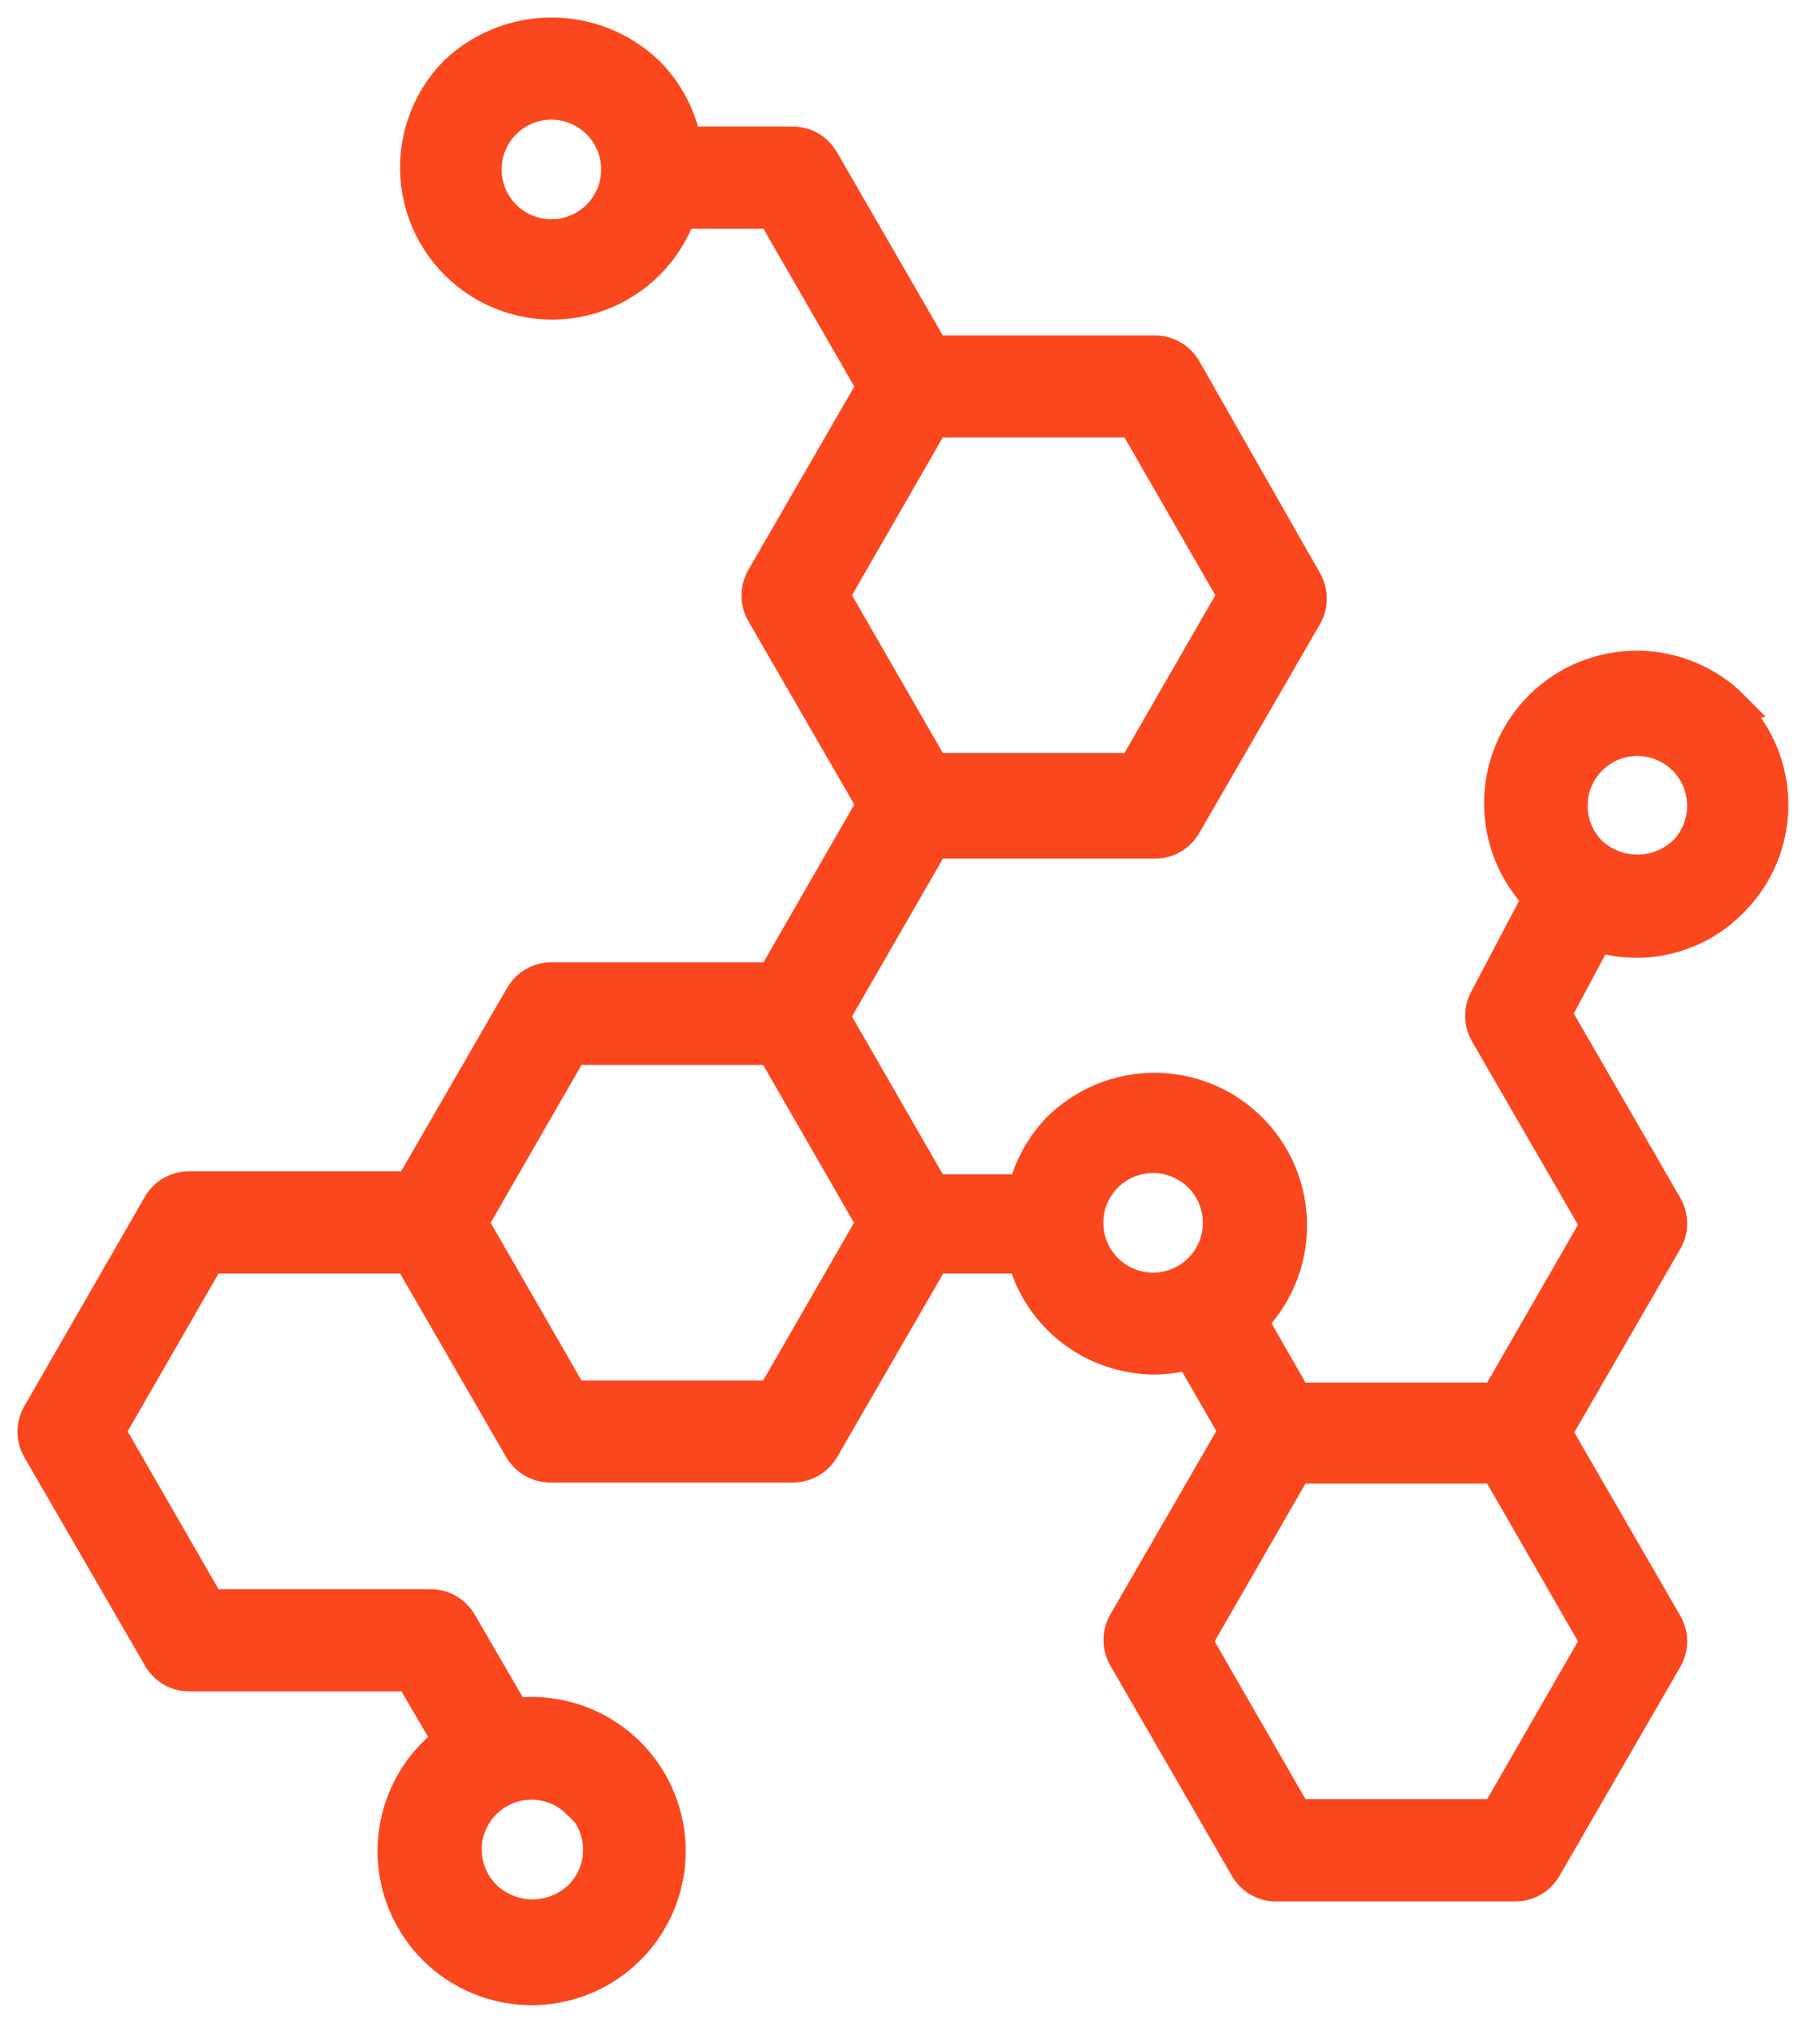
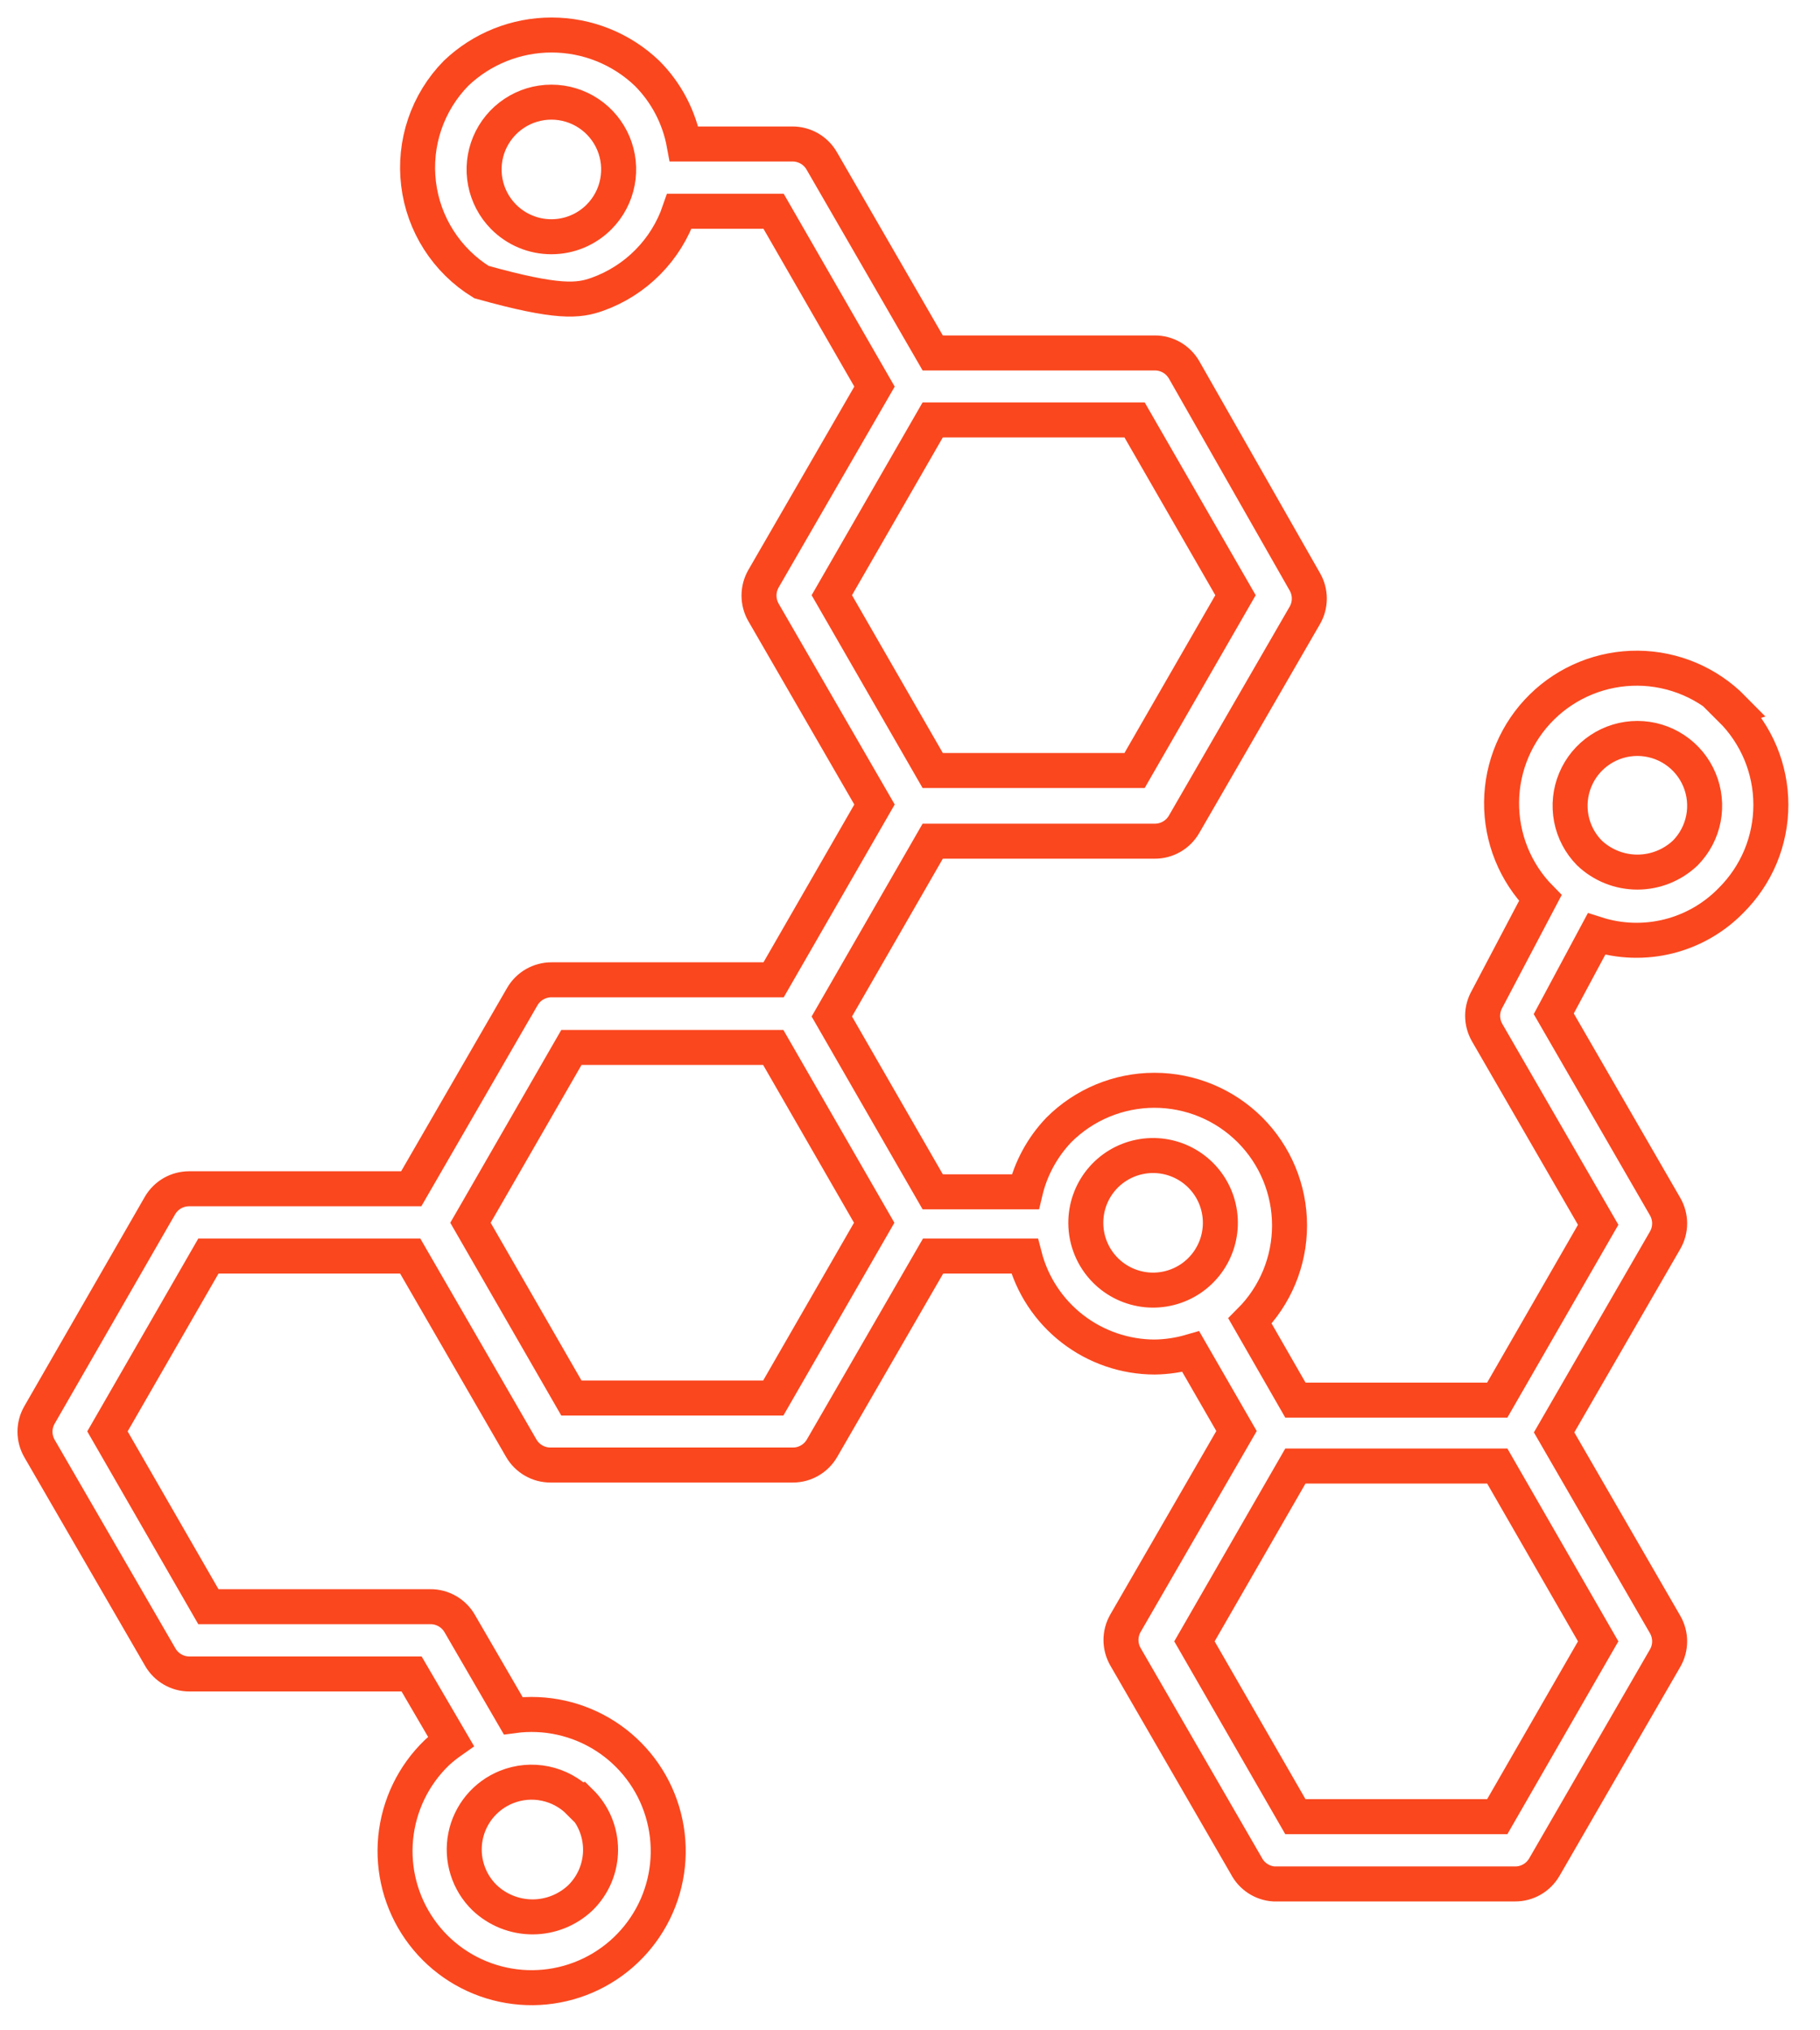
<svg xmlns="http://www.w3.org/2000/svg" width="52" height="58" viewBox="0 0 52 58" fill="none">
  <mask id="path-1-outside-1_20_254" maskUnits="userSpaceOnUse" x="0" y="0" width="52" height="58" fill="black">
    <rect fill="white" width="52" height="58" />
    <path d="M49.517 20.243C49.161 19.881 48.738 19.593 48.272 19.395C47.805 19.197 47.304 19.092 46.797 19.088C46.29 19.084 45.787 19.179 45.317 19.369C44.847 19.559 44.419 19.839 44.057 20.195C43.327 20.912 42.911 21.891 42.902 22.915C42.898 23.422 42.993 23.924 43.183 24.395C43.373 24.865 43.654 25.293 44.009 25.654L42.49 28.538C42.406 28.684 42.361 28.85 42.361 29.019C42.361 29.187 42.406 29.353 42.49 29.499L45.662 34.988L42.779 39.996H37.011L35.714 37.737C36.438 37.013 36.844 36.031 36.844 35.007C36.844 33.983 36.438 33.001 35.714 32.277C34.989 31.553 34.008 31.146 32.984 31.146C31.96 31.146 30.978 31.553 30.254 32.277C29.782 32.771 29.45 33.382 29.293 34.046H26.649L23.766 29.038L26.649 24.03H32.993C33.163 24.031 33.329 23.986 33.476 23.902C33.623 23.818 33.745 23.696 33.83 23.549L37.28 17.58C37.365 17.434 37.409 17.268 37.409 17.1C37.409 16.931 37.365 16.765 37.28 16.619L33.83 10.563C33.745 10.417 33.623 10.295 33.476 10.21C33.329 10.126 33.163 10.082 32.993 10.083H26.649L23.477 4.594C23.392 4.447 23.271 4.326 23.124 4.241C22.977 4.157 22.81 4.113 22.641 4.113H19.546C19.405 3.349 19.037 2.645 18.488 2.095C17.753 1.392 16.776 1 15.759 1C14.742 1 13.764 1.392 13.029 2.095C12.625 2.507 12.319 3.005 12.134 3.551C11.949 4.097 11.889 4.678 11.959 5.251C12.028 5.823 12.226 6.373 12.537 6.858C12.848 7.344 13.264 7.754 13.755 8.057C14.246 8.36 14.799 8.549 15.372 8.609C15.946 8.67 16.526 8.6 17.069 8.406C17.612 8.212 18.105 7.898 18.51 7.488C18.916 7.078 19.224 6.581 19.411 6.036H22.103L24.986 11.044L21.814 16.532C21.73 16.679 21.686 16.844 21.686 17.013C21.686 17.182 21.73 17.348 21.814 17.494L24.986 22.982L22.103 27.99H15.759C15.589 27.989 15.423 28.034 15.276 28.118C15.129 28.202 15.007 28.324 14.922 28.471L11.75 33.959H5.406C5.237 33.959 5.07 34.003 4.923 34.087C4.777 34.172 4.655 34.293 4.57 34.44L1.129 40.419C1.044 40.565 1 40.731 1 40.899C1 41.068 1.044 41.234 1.129 41.38L4.58 47.34C4.664 47.486 4.786 47.608 4.933 47.692C5.08 47.777 5.246 47.821 5.416 47.82H11.76L12.884 49.743C12.743 49.842 12.608 49.952 12.481 50.069C11.812 50.714 11.396 51.576 11.305 52.5C11.215 53.424 11.457 54.35 11.989 55.112C12.52 55.874 13.306 56.421 14.204 56.655C15.103 56.89 16.056 56.796 16.891 56.391C17.727 55.986 18.391 55.296 18.764 54.446C19.137 53.595 19.194 52.64 18.925 51.751C18.657 50.862 18.08 50.098 17.299 49.596C16.518 49.094 15.583 48.887 14.663 49.012L13.134 46.378C13.05 46.232 12.928 46.11 12.781 46.026C12.634 45.941 12.468 45.897 12.298 45.898H5.954L3.07 40.89L5.954 35.882H11.721L14.893 41.37C14.978 41.517 15.1 41.639 15.247 41.723C15.394 41.808 15.56 41.852 15.73 41.851H22.651C22.82 41.852 22.986 41.808 23.133 41.723C23.28 41.639 23.402 41.517 23.487 41.37L26.659 35.882H29.273C29.486 36.707 29.967 37.438 30.64 37.959C31.314 38.481 32.141 38.765 32.993 38.766C33.342 38.761 33.688 38.709 34.022 38.612L35.329 40.88L32.157 46.369C32.073 46.515 32.028 46.681 32.028 46.849C32.028 47.018 32.073 47.184 32.157 47.33L35.608 53.299C35.684 53.446 35.796 53.571 35.934 53.662C36.072 53.753 36.231 53.807 36.396 53.818H43.288C43.457 53.819 43.624 53.775 43.771 53.69C43.918 53.606 44.039 53.484 44.124 53.338L47.575 47.368C47.659 47.222 47.704 47.057 47.704 46.888C47.704 46.719 47.659 46.553 47.575 46.407L44.403 40.919L47.575 35.43C47.659 35.284 47.704 35.118 47.704 34.949C47.704 34.781 47.659 34.615 47.575 34.469L44.393 28.961L45.614 26.683C46.281 26.896 46.994 26.918 47.673 26.749C48.352 26.579 48.971 26.223 49.459 25.722C49.819 25.364 50.105 24.939 50.301 24.471C50.496 24.002 50.596 23.499 50.596 22.992C50.596 22.484 50.496 21.982 50.301 21.513C50.105 21.045 49.819 20.619 49.459 20.262L49.517 20.243ZM14.384 6.19C14.118 5.92 13.938 5.577 13.866 5.205C13.794 4.833 13.834 4.448 13.98 4.098C14.127 3.749 14.373 3.45 14.689 3.24C15.004 3.03 15.375 2.918 15.754 2.918C16.133 2.918 16.503 3.03 16.819 3.24C17.134 3.45 17.381 3.749 17.527 4.098C17.673 4.448 17.713 4.833 17.641 5.205C17.57 5.577 17.389 5.92 17.123 6.19C16.945 6.371 16.731 6.516 16.496 6.614C16.261 6.713 16.009 6.763 15.754 6.763C15.499 6.763 15.246 6.713 15.011 6.614C14.776 6.516 14.563 6.371 14.384 6.19ZM16.585 51.473C16.767 51.652 16.911 51.865 17.01 52.1C17.108 52.335 17.159 52.588 17.159 52.843C17.159 53.097 17.108 53.35 17.01 53.585C16.911 53.82 16.767 54.033 16.585 54.212C16.215 54.563 15.725 54.759 15.216 54.759C14.706 54.759 14.216 54.563 13.846 54.212C13.616 53.989 13.446 53.712 13.351 53.406C13.255 53.1 13.238 52.776 13.3 52.462C13.362 52.147 13.502 51.854 13.706 51.607C13.911 51.361 14.173 51.169 14.47 51.05C14.822 50.908 15.208 50.874 15.579 50.951C15.95 51.028 16.29 51.213 16.556 51.483L16.585 51.473ZM26.649 11.995H32.416L35.3 17.003L32.416 22.011H26.649L23.766 17.003L26.649 11.995ZM22.093 39.938H16.326L13.442 34.93L16.326 29.922H22.093L24.977 34.93L22.093 39.938ZM31.59 36.295C31.229 35.936 31.025 35.449 31.023 34.94C31.021 34.495 31.173 34.063 31.454 33.718C31.735 33.373 32.127 33.136 32.563 33.048C32.999 32.959 33.452 33.025 33.845 33.233C34.238 33.441 34.547 33.779 34.719 34.19C34.89 34.6 34.914 35.057 34.787 35.483C34.659 35.91 34.388 36.278 34.019 36.527C33.649 36.775 33.206 36.888 32.763 36.846C32.32 36.803 31.905 36.609 31.59 36.295ZM42.779 51.896H37.011L34.127 46.888L37.011 41.88H42.779L45.662 46.888L42.779 51.896ZM48.152 24.366C47.782 24.717 47.292 24.913 46.782 24.913C46.272 24.913 45.782 24.717 45.412 24.366C45.146 24.096 44.966 23.754 44.894 23.382C44.823 23.01 44.862 22.625 45.009 22.275C45.155 21.925 45.401 21.627 45.717 21.417C46.032 21.207 46.403 21.095 46.782 21.095C47.161 21.095 47.532 21.207 47.847 21.417C48.163 21.627 48.409 21.925 48.555 22.275C48.702 22.625 48.741 23.01 48.67 23.382C48.598 23.754 48.418 24.096 48.152 24.366Z" />
  </mask>
-   <path d="M49.517 20.243C49.161 19.881 48.738 19.593 48.272 19.395C47.805 19.197 47.304 19.092 46.797 19.088C46.29 19.084 45.787 19.179 45.317 19.369C44.847 19.559 44.419 19.839 44.057 20.195C43.327 20.912 42.911 21.891 42.902 22.915C42.898 23.422 42.993 23.924 43.183 24.395C43.373 24.865 43.654 25.293 44.009 25.654L42.49 28.538C42.406 28.684 42.361 28.85 42.361 29.019C42.361 29.187 42.406 29.353 42.49 29.499L45.662 34.988L42.779 39.996H37.011L35.714 37.737C36.438 37.013 36.844 36.031 36.844 35.007C36.844 33.983 36.438 33.001 35.714 32.277C34.989 31.553 34.008 31.146 32.984 31.146C31.96 31.146 30.978 31.553 30.254 32.277C29.782 32.771 29.45 33.382 29.293 34.046H26.649L23.766 29.038L26.649 24.03H32.993C33.163 24.031 33.329 23.986 33.476 23.902C33.623 23.818 33.745 23.696 33.83 23.549L37.28 17.58C37.365 17.434 37.409 17.268 37.409 17.1C37.409 16.931 37.365 16.765 37.28 16.619L33.83 10.563C33.745 10.417 33.623 10.295 33.476 10.21C33.329 10.126 33.163 10.082 32.993 10.083H26.649L23.477 4.594C23.392 4.447 23.271 4.326 23.124 4.241C22.977 4.157 22.81 4.113 22.641 4.113H19.546C19.405 3.349 19.037 2.645 18.488 2.095C17.753 1.392 16.776 1 15.759 1C14.742 1 13.764 1.392 13.029 2.095C12.625 2.507 12.319 3.005 12.134 3.551C11.949 4.097 11.889 4.678 11.959 5.251C12.028 5.823 12.226 6.373 12.537 6.858C12.848 7.344 13.264 7.754 13.755 8.057C14.246 8.36 14.799 8.549 15.372 8.609C15.946 8.67 16.526 8.6 17.069 8.406C17.612 8.212 18.105 7.898 18.51 7.488C18.916 7.078 19.224 6.581 19.411 6.036H22.103L24.986 11.044L21.814 16.532C21.73 16.679 21.686 16.844 21.686 17.013C21.686 17.182 21.73 17.348 21.814 17.494L24.986 22.982L22.103 27.99H15.759C15.589 27.989 15.423 28.034 15.276 28.118C15.129 28.202 15.007 28.324 14.922 28.471L11.75 33.959H5.406C5.237 33.959 5.07 34.003 4.923 34.087C4.777 34.172 4.655 34.293 4.57 34.44L1.129 40.419C1.044 40.565 1 40.731 1 40.899C1 41.068 1.044 41.234 1.129 41.38L4.58 47.34C4.664 47.486 4.786 47.608 4.933 47.692C5.08 47.777 5.246 47.821 5.416 47.82H11.76L12.884 49.743C12.743 49.842 12.608 49.952 12.481 50.069C11.812 50.714 11.396 51.576 11.305 52.5C11.215 53.424 11.457 54.35 11.989 55.112C12.52 55.874 13.306 56.421 14.204 56.655C15.103 56.89 16.056 56.796 16.891 56.391C17.727 55.986 18.391 55.296 18.764 54.446C19.137 53.595 19.194 52.64 18.925 51.751C18.657 50.862 18.08 50.098 17.299 49.596C16.518 49.094 15.583 48.887 14.663 49.012L13.134 46.378C13.05 46.232 12.928 46.11 12.781 46.026C12.634 45.941 12.468 45.897 12.298 45.898H5.954L3.07 40.89L5.954 35.882H11.721L14.893 41.37C14.978 41.517 15.1 41.639 15.247 41.723C15.394 41.808 15.56 41.852 15.73 41.851H22.651C22.82 41.852 22.986 41.808 23.133 41.723C23.28 41.639 23.402 41.517 23.487 41.37L26.659 35.882H29.273C29.486 36.707 29.967 37.438 30.64 37.959C31.314 38.481 32.141 38.765 32.993 38.766C33.342 38.761 33.688 38.709 34.022 38.612L35.329 40.88L32.157 46.369C32.073 46.515 32.028 46.681 32.028 46.849C32.028 47.018 32.073 47.184 32.157 47.33L35.608 53.299C35.684 53.446 35.796 53.571 35.934 53.662C36.072 53.753 36.231 53.807 36.396 53.818H43.288C43.457 53.819 43.624 53.775 43.771 53.69C43.918 53.606 44.039 53.484 44.124 53.338L47.575 47.368C47.659 47.222 47.704 47.057 47.704 46.888C47.704 46.719 47.659 46.553 47.575 46.407L44.403 40.919L47.575 35.43C47.659 35.284 47.704 35.118 47.704 34.949C47.704 34.781 47.659 34.615 47.575 34.469L44.393 28.961L45.614 26.683C46.281 26.896 46.994 26.918 47.673 26.749C48.352 26.579 48.971 26.223 49.459 25.722C49.819 25.364 50.105 24.939 50.301 24.471C50.496 24.002 50.596 23.499 50.596 22.992C50.596 22.484 50.496 21.982 50.301 21.513C50.105 21.045 49.819 20.619 49.459 20.262L49.517 20.243ZM14.384 6.19C14.118 5.92 13.938 5.577 13.866 5.205C13.794 4.833 13.834 4.448 13.98 4.098C14.127 3.749 14.373 3.45 14.689 3.24C15.004 3.03 15.375 2.918 15.754 2.918C16.133 2.918 16.503 3.03 16.819 3.24C17.134 3.45 17.381 3.749 17.527 4.098C17.673 4.448 17.713 4.833 17.641 5.205C17.57 5.577 17.389 5.92 17.123 6.19C16.945 6.371 16.731 6.516 16.496 6.614C16.261 6.713 16.009 6.763 15.754 6.763C15.499 6.763 15.246 6.713 15.011 6.614C14.776 6.516 14.563 6.371 14.384 6.19ZM16.585 51.473C16.767 51.652 16.911 51.865 17.01 52.1C17.108 52.335 17.159 52.588 17.159 52.843C17.159 53.097 17.108 53.35 17.01 53.585C16.911 53.82 16.767 54.033 16.585 54.212C16.215 54.563 15.725 54.759 15.216 54.759C14.706 54.759 14.216 54.563 13.846 54.212C13.616 53.989 13.446 53.712 13.351 53.406C13.255 53.1 13.238 52.776 13.3 52.462C13.362 52.147 13.502 51.854 13.706 51.607C13.911 51.361 14.173 51.169 14.47 51.05C14.822 50.908 15.208 50.874 15.579 50.951C15.95 51.028 16.29 51.213 16.556 51.483L16.585 51.473ZM26.649 11.995H32.416L35.3 17.003L32.416 22.011H26.649L23.766 17.003L26.649 11.995ZM22.093 39.938H16.326L13.442 34.93L16.326 29.922H22.093L24.977 34.93L22.093 39.938ZM31.59 36.295C31.229 35.936 31.025 35.449 31.023 34.94C31.021 34.495 31.173 34.063 31.454 33.718C31.735 33.373 32.127 33.136 32.563 33.048C32.999 32.959 33.452 33.025 33.845 33.233C34.238 33.441 34.547 33.779 34.719 34.19C34.89 34.6 34.914 35.057 34.787 35.483C34.659 35.91 34.388 36.278 34.019 36.527C33.649 36.775 33.206 36.888 32.763 36.846C32.32 36.803 31.905 36.609 31.59 36.295ZM42.779 51.896H37.011L34.127 46.888L37.011 41.88H42.779L45.662 46.888L42.779 51.896ZM48.152 24.366C47.782 24.717 47.292 24.913 46.782 24.913C46.272 24.913 45.782 24.717 45.412 24.366C45.146 24.096 44.966 23.754 44.894 23.382C44.823 23.01 44.862 22.625 45.009 22.275C45.155 21.925 45.401 21.627 45.717 21.417C46.032 21.207 46.403 21.095 46.782 21.095C47.161 21.095 47.532 21.207 47.847 21.417C48.163 21.627 48.409 21.925 48.555 22.275C48.702 22.625 48.741 23.01 48.67 23.382C48.598 23.754 48.418 24.096 48.152 24.366Z" fill="#FA471E" />
-   <path d="M49.517 20.243C49.161 19.881 48.738 19.593 48.272 19.395C47.805 19.197 47.304 19.092 46.797 19.088C46.29 19.084 45.787 19.179 45.317 19.369C44.847 19.559 44.419 19.839 44.057 20.195C43.327 20.912 42.911 21.891 42.902 22.915C42.898 23.422 42.993 23.924 43.183 24.395C43.373 24.865 43.654 25.293 44.009 25.654L42.49 28.538C42.406 28.684 42.361 28.85 42.361 29.019C42.361 29.187 42.406 29.353 42.49 29.499L45.662 34.988L42.779 39.996H37.011L35.714 37.737C36.438 37.013 36.844 36.031 36.844 35.007C36.844 33.983 36.438 33.001 35.714 32.277C34.989 31.553 34.008 31.146 32.984 31.146C31.96 31.146 30.978 31.553 30.254 32.277C29.782 32.771 29.45 33.382 29.293 34.046H26.649L23.766 29.038L26.649 24.03H32.993C33.163 24.031 33.329 23.986 33.476 23.902C33.623 23.818 33.745 23.696 33.83 23.549L37.28 17.58C37.365 17.434 37.409 17.268 37.409 17.1C37.409 16.931 37.365 16.765 37.28 16.619L33.83 10.563C33.745 10.417 33.623 10.295 33.476 10.21C33.329 10.126 33.163 10.082 32.993 10.083H26.649L23.477 4.594C23.392 4.447 23.271 4.326 23.124 4.241C22.977 4.157 22.81 4.113 22.641 4.113H19.546C19.405 3.349 19.037 2.645 18.488 2.095C17.753 1.392 16.776 1 15.759 1C14.742 1 13.764 1.392 13.029 2.095C12.625 2.507 12.319 3.005 12.134 3.551C11.949 4.097 11.889 4.678 11.959 5.251C12.028 5.823 12.226 6.373 12.537 6.858C12.848 7.344 13.264 7.754 13.755 8.057C14.246 8.36 14.799 8.549 15.372 8.609C15.946 8.67 16.526 8.6 17.069 8.406C17.612 8.212 18.105 7.898 18.51 7.488C18.916 7.078 19.224 6.581 19.411 6.036H22.103L24.986 11.044L21.814 16.532C21.73 16.679 21.686 16.844 21.686 17.013C21.686 17.182 21.73 17.348 21.814 17.494L24.986 22.982L22.103 27.99H15.759C15.589 27.989 15.423 28.034 15.276 28.118C15.129 28.202 15.007 28.324 14.922 28.471L11.75 33.959H5.406C5.237 33.959 5.07 34.003 4.923 34.087C4.777 34.172 4.655 34.293 4.57 34.44L1.129 40.419C1.044 40.565 1 40.731 1 40.899C1 41.068 1.044 41.234 1.129 41.38L4.58 47.34C4.664 47.486 4.786 47.608 4.933 47.692C5.08 47.777 5.246 47.821 5.416 47.82H11.76L12.884 49.743C12.743 49.842 12.608 49.952 12.481 50.069C11.812 50.714 11.396 51.576 11.305 52.5C11.215 53.424 11.457 54.35 11.989 55.112C12.52 55.874 13.306 56.421 14.204 56.655C15.103 56.89 16.056 56.796 16.891 56.391C17.727 55.986 18.391 55.296 18.764 54.446C19.137 53.595 19.194 52.64 18.925 51.751C18.657 50.862 18.08 50.098 17.299 49.596C16.518 49.094 15.583 48.887 14.663 49.012L13.134 46.378C13.05 46.232 12.928 46.11 12.781 46.026C12.634 45.941 12.468 45.897 12.298 45.898H5.954L3.07 40.89L5.954 35.882H11.721L14.893 41.37C14.978 41.517 15.1 41.639 15.247 41.723C15.394 41.808 15.56 41.852 15.73 41.851H22.651C22.82 41.852 22.986 41.808 23.133 41.723C23.28 41.639 23.402 41.517 23.487 41.37L26.659 35.882H29.273C29.486 36.707 29.967 37.438 30.64 37.959C31.314 38.481 32.141 38.765 32.993 38.766C33.342 38.761 33.688 38.709 34.022 38.612L35.329 40.88L32.157 46.369C32.073 46.515 32.028 46.681 32.028 46.849C32.028 47.018 32.073 47.184 32.157 47.33L35.608 53.299C35.684 53.446 35.796 53.571 35.934 53.662C36.072 53.753 36.231 53.807 36.396 53.818H43.288C43.457 53.819 43.624 53.775 43.771 53.69C43.918 53.606 44.039 53.484 44.124 53.338L47.575 47.368C47.659 47.222 47.704 47.057 47.704 46.888C47.704 46.719 47.659 46.553 47.575 46.407L44.403 40.919L47.575 35.43C47.659 35.284 47.704 35.118 47.704 34.949C47.704 34.781 47.659 34.615 47.575 34.469L44.393 28.961L45.614 26.683C46.281 26.896 46.994 26.918 47.673 26.749C48.352 26.579 48.971 26.223 49.459 25.722C49.819 25.364 50.105 24.939 50.301 24.471C50.496 24.002 50.596 23.499 50.596 22.992C50.596 22.484 50.496 21.982 50.301 21.513C50.105 21.045 49.819 20.619 49.459 20.262L49.517 20.243ZM14.384 6.19C14.118 5.92 13.938 5.577 13.866 5.205C13.794 4.833 13.834 4.448 13.98 4.098C14.127 3.749 14.373 3.45 14.689 3.24C15.004 3.03 15.375 2.918 15.754 2.918C16.133 2.918 16.503 3.03 16.819 3.24C17.134 3.45 17.381 3.749 17.527 4.098C17.673 4.448 17.713 4.833 17.641 5.205C17.57 5.577 17.389 5.92 17.123 6.19C16.945 6.371 16.731 6.516 16.496 6.614C16.261 6.713 16.009 6.763 15.754 6.763C15.499 6.763 15.246 6.713 15.011 6.614C14.776 6.516 14.563 6.371 14.384 6.19ZM16.585 51.473C16.767 51.652 16.911 51.865 17.01 52.1C17.108 52.335 17.159 52.588 17.159 52.843C17.159 53.097 17.108 53.35 17.01 53.585C16.911 53.82 16.767 54.033 16.585 54.212C16.215 54.563 15.725 54.759 15.216 54.759C14.706 54.759 14.216 54.563 13.846 54.212C13.616 53.989 13.446 53.712 13.351 53.406C13.255 53.1 13.238 52.776 13.3 52.462C13.362 52.147 13.502 51.854 13.706 51.607C13.911 51.361 14.173 51.169 14.47 51.05C14.822 50.908 15.208 50.874 15.579 50.951C15.95 51.028 16.29 51.213 16.556 51.483L16.585 51.473ZM26.649 11.995H32.416L35.3 17.003L32.416 22.011H26.649L23.766 17.003L26.649 11.995ZM22.093 39.938H16.326L13.442 34.93L16.326 29.922H22.093L24.977 34.93L22.093 39.938ZM31.59 36.295C31.229 35.936 31.025 35.449 31.023 34.94C31.021 34.495 31.173 34.063 31.454 33.718C31.735 33.373 32.127 33.136 32.563 33.048C32.999 32.959 33.452 33.025 33.845 33.233C34.238 33.441 34.547 33.779 34.719 34.19C34.89 34.6 34.914 35.057 34.787 35.483C34.659 35.91 34.388 36.278 34.019 36.527C33.649 36.775 33.206 36.888 32.763 36.846C32.32 36.803 31.905 36.609 31.59 36.295ZM42.779 51.896H37.011L34.127 46.888L37.011 41.88H42.779L45.662 46.888L42.779 51.896ZM48.152 24.366C47.782 24.717 47.292 24.913 46.782 24.913C46.272 24.913 45.782 24.717 45.412 24.366C45.146 24.096 44.966 23.754 44.894 23.382C44.823 23.01 44.862 22.625 45.009 22.275C45.155 21.925 45.401 21.627 45.717 21.417C46.032 21.207 46.403 21.095 46.782 21.095C47.161 21.095 47.532 21.207 47.847 21.417C48.163 21.627 48.409 21.925 48.555 22.275C48.702 22.625 48.741 23.01 48.67 23.382C48.598 23.754 48.418 24.096 48.152 24.366Z" stroke="#FA471E" mask="url(#path-1-outside-1_20_254)" />
+   <path d="M49.517 20.243C49.161 19.881 48.738 19.593 48.272 19.395C47.805 19.197 47.304 19.092 46.797 19.088C46.29 19.084 45.787 19.179 45.317 19.369C44.847 19.559 44.419 19.839 44.057 20.195C43.327 20.912 42.911 21.891 42.902 22.915C42.898 23.422 42.993 23.924 43.183 24.395C43.373 24.865 43.654 25.293 44.009 25.654L42.49 28.538C42.406 28.684 42.361 28.85 42.361 29.019C42.361 29.187 42.406 29.353 42.49 29.499L45.662 34.988L42.779 39.996H37.011L35.714 37.737C36.438 37.013 36.844 36.031 36.844 35.007C36.844 33.983 36.438 33.001 35.714 32.277C34.989 31.553 34.008 31.146 32.984 31.146C31.96 31.146 30.978 31.553 30.254 32.277C29.782 32.771 29.45 33.382 29.293 34.046H26.649L23.766 29.038L26.649 24.03H32.993C33.163 24.031 33.329 23.986 33.476 23.902C33.623 23.818 33.745 23.696 33.83 23.549L37.28 17.58C37.365 17.434 37.409 17.268 37.409 17.1C37.409 16.931 37.365 16.765 37.28 16.619L33.83 10.563C33.745 10.417 33.623 10.295 33.476 10.21C33.329 10.126 33.163 10.082 32.993 10.083H26.649L23.477 4.594C23.392 4.447 23.271 4.326 23.124 4.241C22.977 4.157 22.81 4.113 22.641 4.113H19.546C19.405 3.349 19.037 2.645 18.488 2.095C17.753 1.392 16.776 1 15.759 1C14.742 1 13.764 1.392 13.029 2.095C12.625 2.507 12.319 3.005 12.134 3.551C11.949 4.097 11.889 4.678 11.959 5.251C12.028 5.823 12.226 6.373 12.537 6.858C12.848 7.344 13.264 7.754 13.755 8.057C15.946 8.67 16.526 8.6 17.069 8.406C17.612 8.212 18.105 7.898 18.51 7.488C18.916 7.078 19.224 6.581 19.411 6.036H22.103L24.986 11.044L21.814 16.532C21.73 16.679 21.686 16.844 21.686 17.013C21.686 17.182 21.73 17.348 21.814 17.494L24.986 22.982L22.103 27.99H15.759C15.589 27.989 15.423 28.034 15.276 28.118C15.129 28.202 15.007 28.324 14.922 28.471L11.75 33.959H5.406C5.237 33.959 5.07 34.003 4.923 34.087C4.777 34.172 4.655 34.293 4.57 34.44L1.129 40.419C1.044 40.565 1 40.731 1 40.899C1 41.068 1.044 41.234 1.129 41.38L4.58 47.34C4.664 47.486 4.786 47.608 4.933 47.692C5.08 47.777 5.246 47.821 5.416 47.82H11.76L12.884 49.743C12.743 49.842 12.608 49.952 12.481 50.069C11.812 50.714 11.396 51.576 11.305 52.5C11.215 53.424 11.457 54.35 11.989 55.112C12.52 55.874 13.306 56.421 14.204 56.655C15.103 56.89 16.056 56.796 16.891 56.391C17.727 55.986 18.391 55.296 18.764 54.446C19.137 53.595 19.194 52.64 18.925 51.751C18.657 50.862 18.08 50.098 17.299 49.596C16.518 49.094 15.583 48.887 14.663 49.012L13.134 46.378C13.05 46.232 12.928 46.11 12.781 46.026C12.634 45.941 12.468 45.897 12.298 45.898H5.954L3.07 40.89L5.954 35.882H11.721L14.893 41.37C14.978 41.517 15.1 41.639 15.247 41.723C15.394 41.808 15.56 41.852 15.73 41.851H22.651C22.82 41.852 22.986 41.808 23.133 41.723C23.28 41.639 23.402 41.517 23.487 41.37L26.659 35.882H29.273C29.486 36.707 29.967 37.438 30.64 37.959C31.314 38.481 32.141 38.765 32.993 38.766C33.342 38.761 33.688 38.709 34.022 38.612L35.329 40.88L32.157 46.369C32.073 46.515 32.028 46.681 32.028 46.849C32.028 47.018 32.073 47.184 32.157 47.33L35.608 53.299C35.684 53.446 35.796 53.571 35.934 53.662C36.072 53.753 36.231 53.807 36.396 53.818H43.288C43.457 53.819 43.624 53.775 43.771 53.69C43.918 53.606 44.039 53.484 44.124 53.338L47.575 47.368C47.659 47.222 47.704 47.057 47.704 46.888C47.704 46.719 47.659 46.553 47.575 46.407L44.403 40.919L47.575 35.43C47.659 35.284 47.704 35.118 47.704 34.949C47.704 34.781 47.659 34.615 47.575 34.469L44.393 28.961L45.614 26.683C46.281 26.896 46.994 26.918 47.673 26.749C48.352 26.579 48.971 26.223 49.459 25.722C49.819 25.364 50.105 24.939 50.301 24.471C50.496 24.002 50.596 23.499 50.596 22.992C50.596 22.484 50.496 21.982 50.301 21.513C50.105 21.045 49.819 20.619 49.459 20.262L49.517 20.243ZM14.384 6.19C14.118 5.92 13.938 5.577 13.866 5.205C13.794 4.833 13.834 4.448 13.98 4.098C14.127 3.749 14.373 3.45 14.689 3.24C15.004 3.03 15.375 2.918 15.754 2.918C16.133 2.918 16.503 3.03 16.819 3.24C17.134 3.45 17.381 3.749 17.527 4.098C17.673 4.448 17.713 4.833 17.641 5.205C17.57 5.577 17.389 5.92 17.123 6.19C16.945 6.371 16.731 6.516 16.496 6.614C16.261 6.713 16.009 6.763 15.754 6.763C15.499 6.763 15.246 6.713 15.011 6.614C14.776 6.516 14.563 6.371 14.384 6.19ZM16.585 51.473C16.767 51.652 16.911 51.865 17.01 52.1C17.108 52.335 17.159 52.588 17.159 52.843C17.159 53.097 17.108 53.35 17.01 53.585C16.911 53.82 16.767 54.033 16.585 54.212C16.215 54.563 15.725 54.759 15.216 54.759C14.706 54.759 14.216 54.563 13.846 54.212C13.616 53.989 13.446 53.712 13.351 53.406C13.255 53.1 13.238 52.776 13.3 52.462C13.362 52.147 13.502 51.854 13.706 51.607C13.911 51.361 14.173 51.169 14.47 51.05C14.822 50.908 15.208 50.874 15.579 50.951C15.95 51.028 16.29 51.213 16.556 51.483L16.585 51.473ZM26.649 11.995H32.416L35.3 17.003L32.416 22.011H26.649L23.766 17.003L26.649 11.995ZM22.093 39.938H16.326L13.442 34.93L16.326 29.922H22.093L24.977 34.93L22.093 39.938ZM31.59 36.295C31.229 35.936 31.025 35.449 31.023 34.94C31.021 34.495 31.173 34.063 31.454 33.718C31.735 33.373 32.127 33.136 32.563 33.048C32.999 32.959 33.452 33.025 33.845 33.233C34.238 33.441 34.547 33.779 34.719 34.19C34.89 34.6 34.914 35.057 34.787 35.483C34.659 35.91 34.388 36.278 34.019 36.527C33.649 36.775 33.206 36.888 32.763 36.846C32.32 36.803 31.905 36.609 31.59 36.295ZM42.779 51.896H37.011L34.127 46.888L37.011 41.88H42.779L45.662 46.888L42.779 51.896ZM48.152 24.366C47.782 24.717 47.292 24.913 46.782 24.913C46.272 24.913 45.782 24.717 45.412 24.366C45.146 24.096 44.966 23.754 44.894 23.382C44.823 23.01 44.862 22.625 45.009 22.275C45.155 21.925 45.401 21.627 45.717 21.417C46.032 21.207 46.403 21.095 46.782 21.095C47.161 21.095 47.532 21.207 47.847 21.417C48.163 21.627 48.409 21.925 48.555 22.275C48.702 22.625 48.741 23.01 48.67 23.382C48.598 23.754 48.418 24.096 48.152 24.366Z" stroke="#FA471E" mask="url(#path-1-outside-1_20_254)" />
</svg>